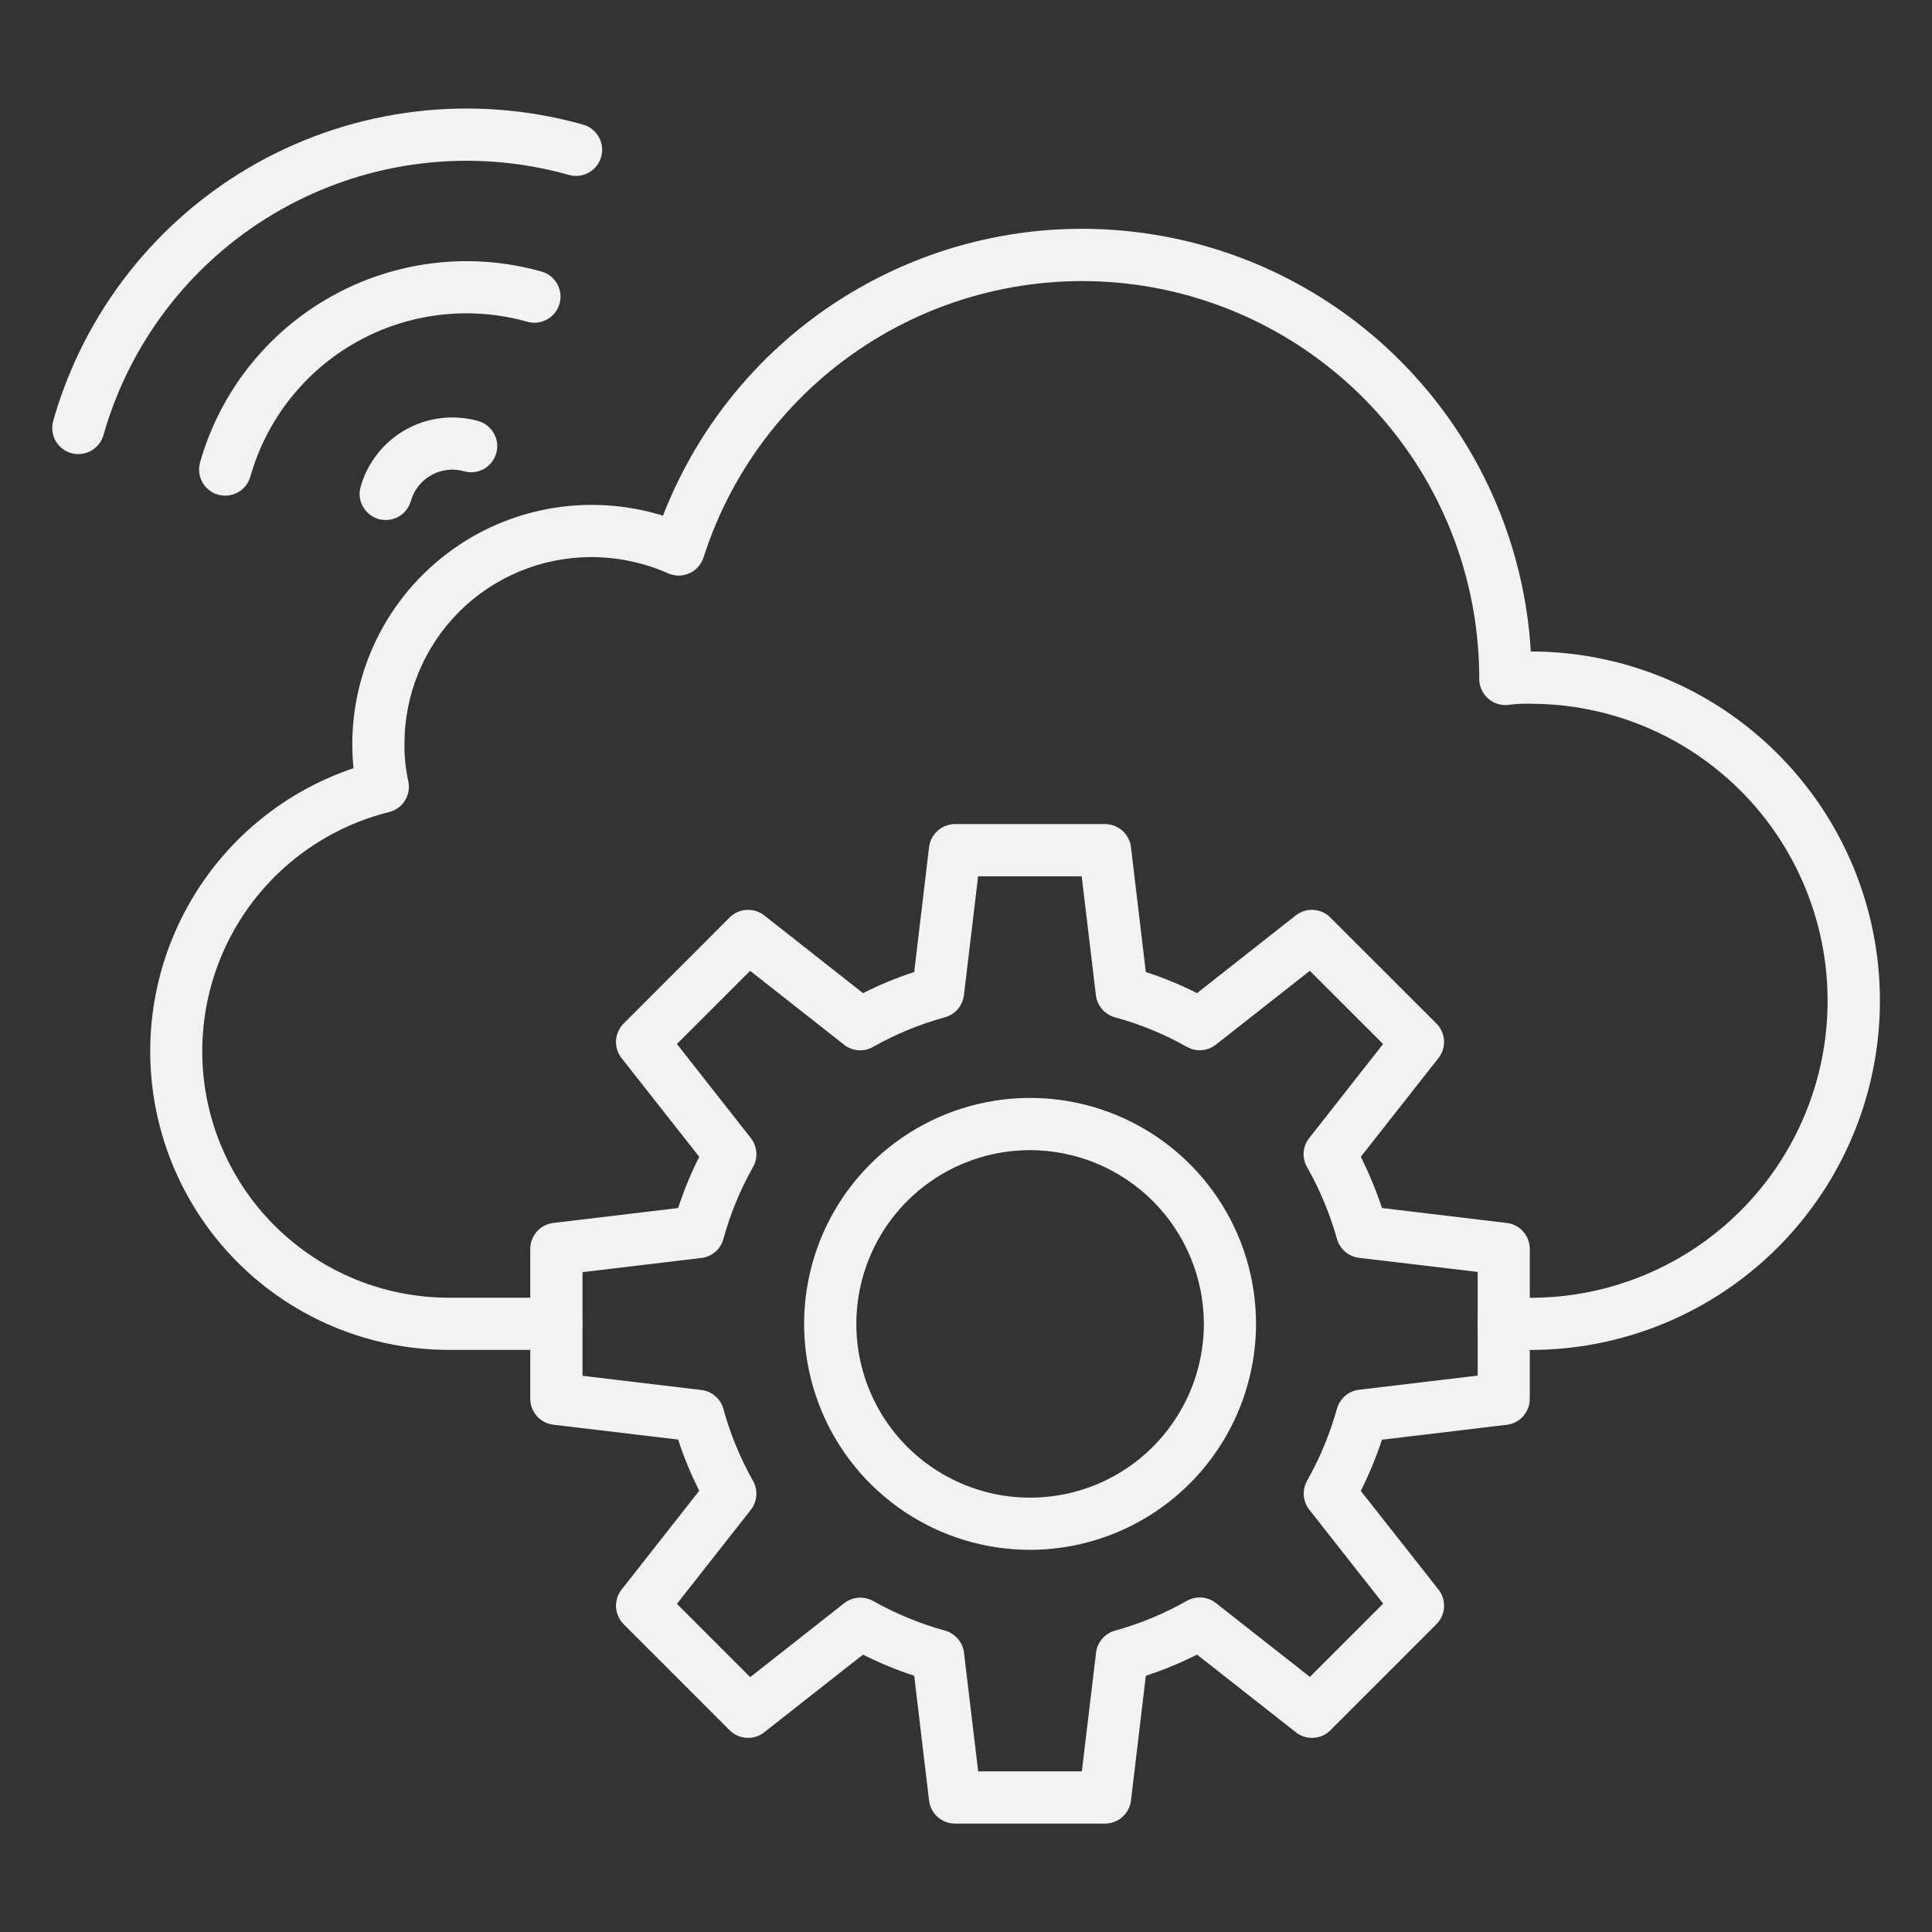
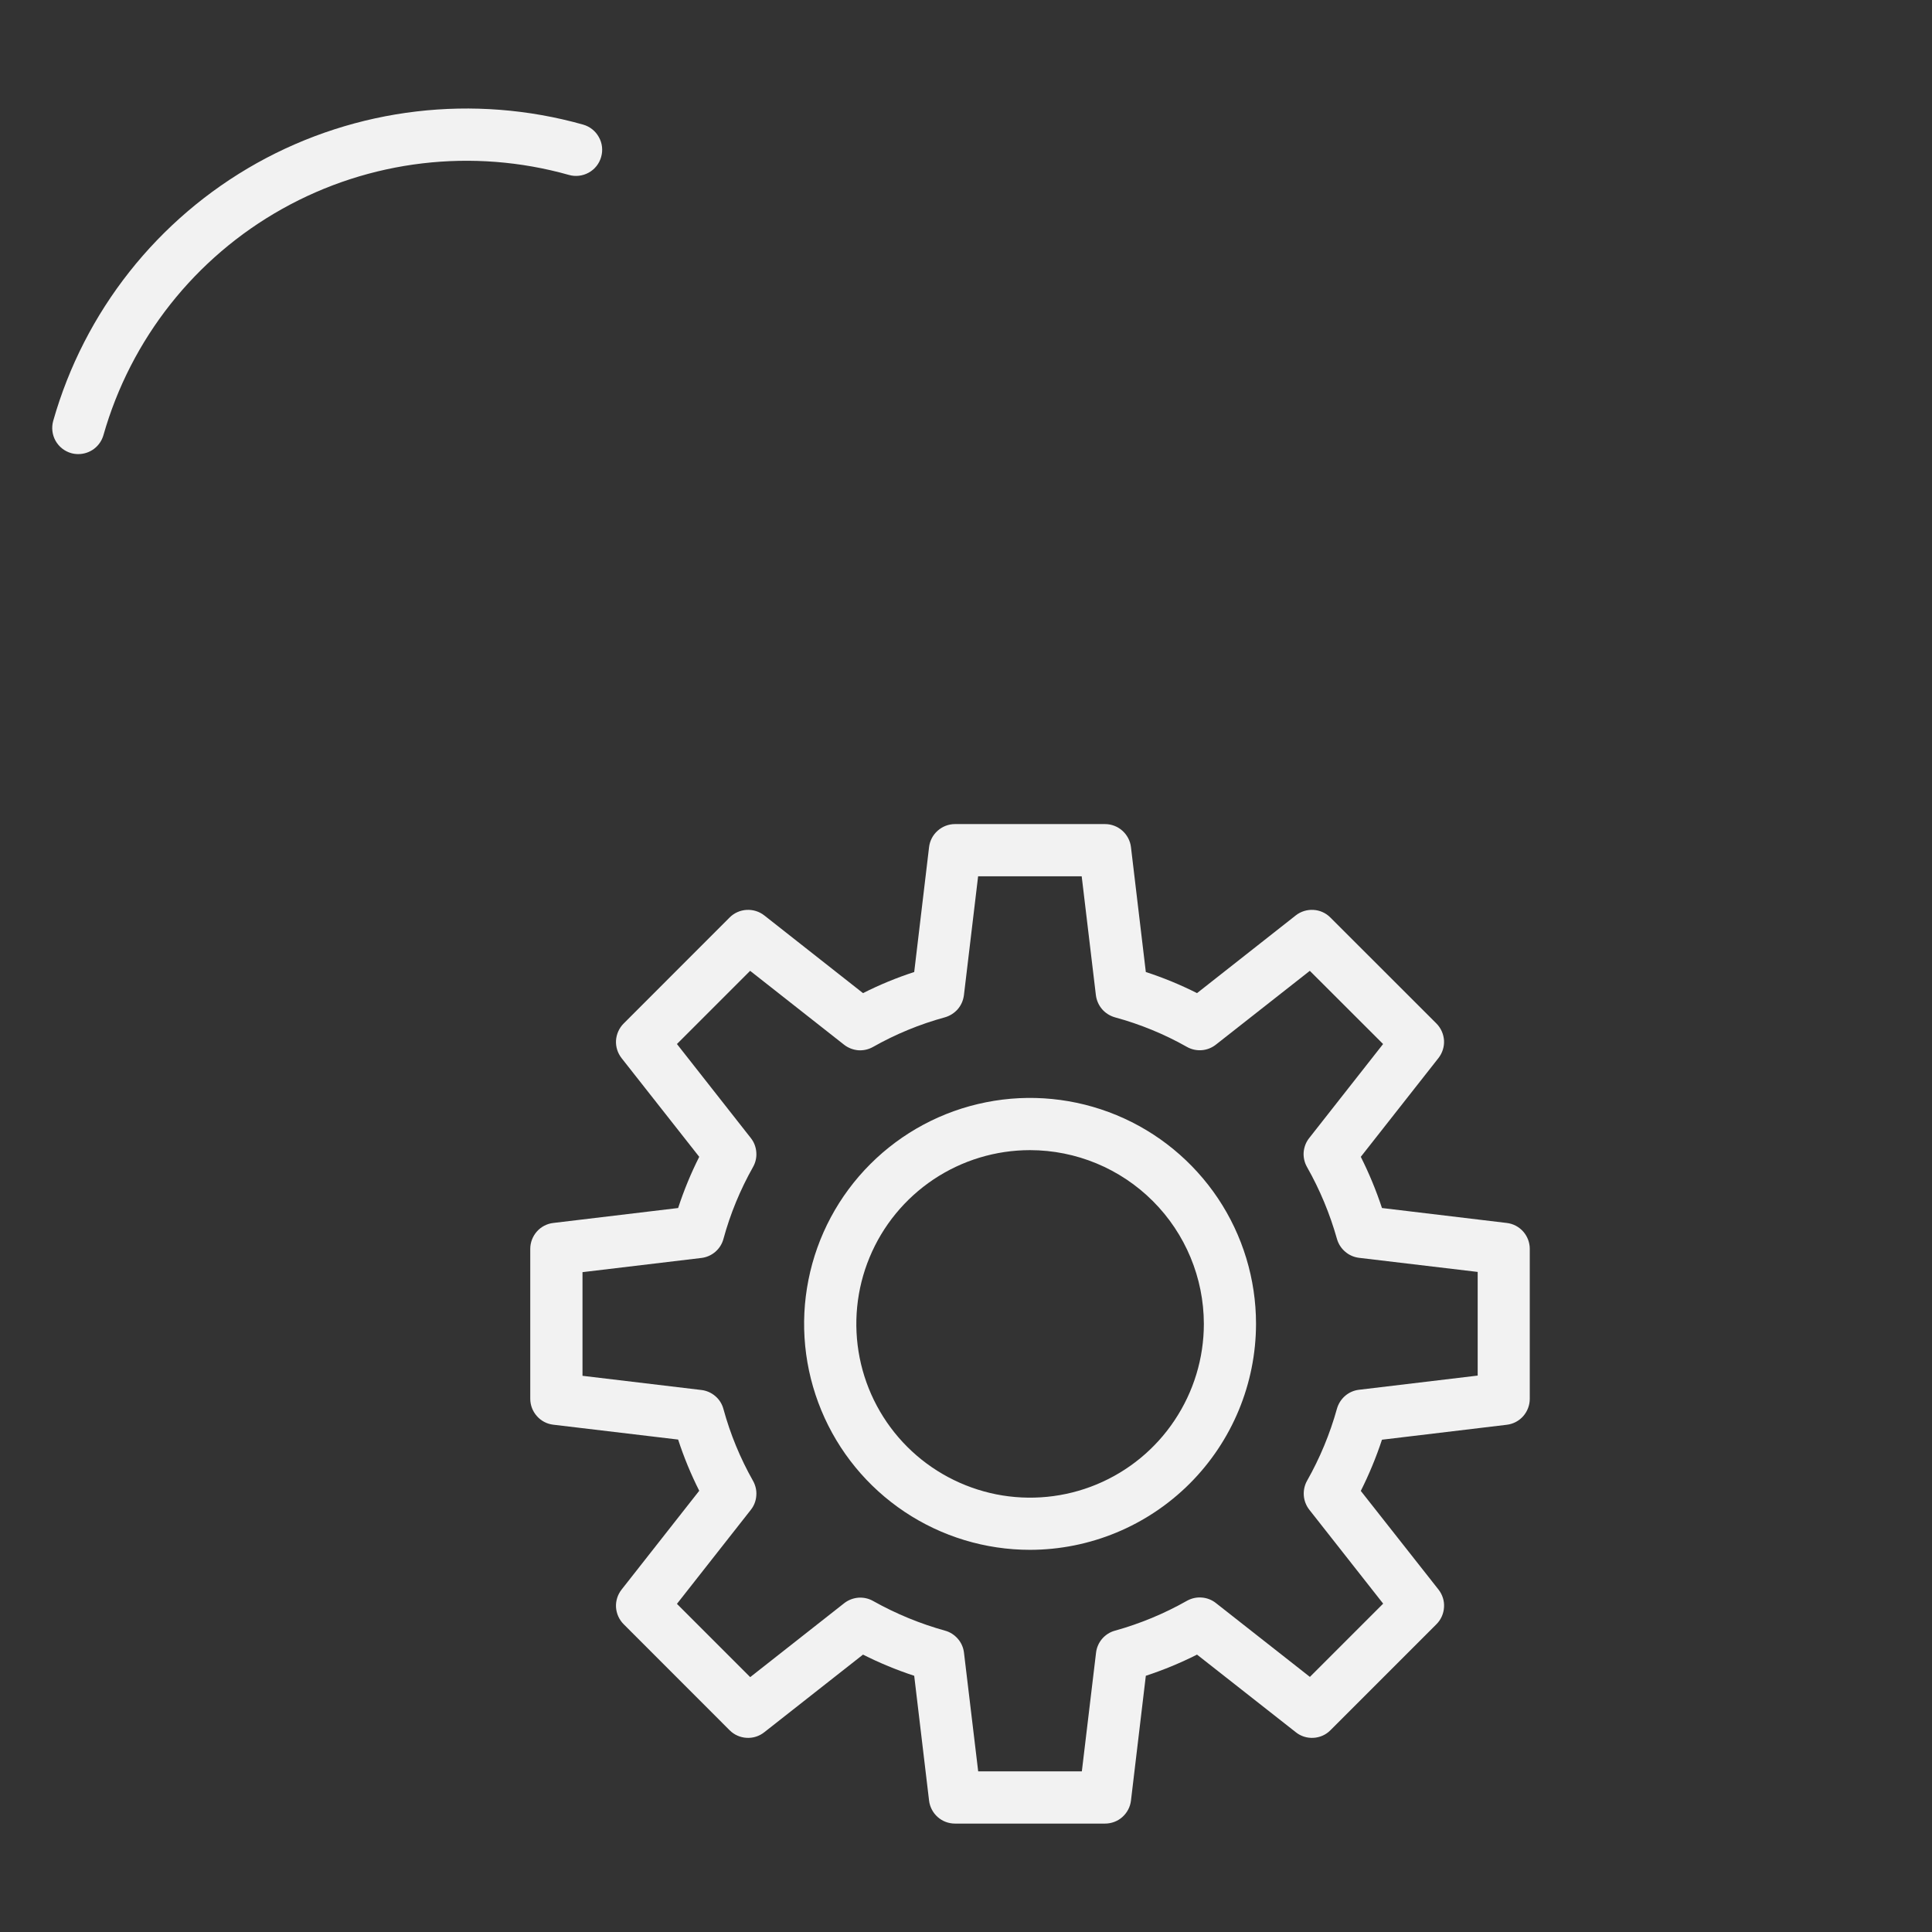
<svg xmlns="http://www.w3.org/2000/svg" width="26" height="26" viewBox="0 0 26 26" fill="none">
  <rect x="0" y="0" width="26" height="26" fill="#333333" stroke="none" />
-   <path d="M20.598 18.167H20.235C20.142 18.167 20.053 18.13 19.987 18.064C19.921 17.998 19.884 17.909 19.884 17.816C19.884 17.723 19.921 17.633 19.987 17.567C20.053 17.502 20.142 17.465 20.235 17.465H20.598C21.658 17.465 22.674 17.044 23.424 16.294C24.174 15.544 24.595 14.528 24.595 13.468C24.595 12.408 24.174 11.391 23.424 10.641C22.674 9.892 21.658 9.471 20.598 9.471C20.504 9.468 20.41 9.472 20.317 9.484C20.266 9.492 20.215 9.489 20.165 9.476C20.116 9.462 20.07 9.438 20.032 9.405C19.993 9.372 19.961 9.331 19.94 9.285C19.918 9.238 19.907 9.188 19.907 9.137C19.909 7.861 19.455 6.627 18.626 5.657C17.797 4.687 16.649 4.045 15.389 3.847C14.128 3.65 12.839 3.91 11.753 4.58C10.667 5.25 9.857 6.286 9.468 7.501C9.453 7.548 9.429 7.591 9.396 7.628C9.363 7.665 9.323 7.695 9.278 7.715C9.233 7.735 9.184 7.746 9.135 7.746C9.086 7.746 9.037 7.736 8.992 7.716C8.665 7.571 8.311 7.497 7.953 7.497C7.288 7.498 6.649 7.763 6.179 8.233C5.708 8.704 5.443 9.342 5.443 10.008C5.441 10.177 5.458 10.345 5.494 10.51C5.514 10.6 5.499 10.693 5.451 10.772C5.403 10.85 5.326 10.906 5.237 10.928C4.452 11.124 3.765 11.6 3.306 12.267C2.848 12.933 2.649 13.745 2.746 14.548C2.844 15.351 3.232 16.091 3.838 16.628C4.443 17.165 5.224 17.462 6.033 17.464H7.487C7.581 17.464 7.67 17.501 7.736 17.567C7.802 17.632 7.839 17.722 7.839 17.815C7.839 17.908 7.802 17.997 7.736 18.063C7.67 18.129 7.581 18.166 7.487 18.166H6.035C5.082 18.165 4.161 17.825 3.435 17.207C2.71 16.59 2.227 15.734 2.074 14.794C1.921 13.854 2.106 12.889 2.598 12.073C3.089 11.257 3.855 10.642 4.757 10.338C4.704 9.808 4.783 9.273 4.987 8.782C5.191 8.29 5.514 7.856 5.927 7.52C6.339 7.183 6.829 6.954 7.351 6.853C7.874 6.752 8.414 6.782 8.922 6.94C9.421 5.653 10.346 4.576 11.542 3.887C12.738 3.198 14.133 2.938 15.497 3.152C16.861 3.365 18.111 4.038 19.039 5.06C19.968 6.081 20.519 7.389 20.601 8.767C21.848 8.768 23.043 9.263 23.924 10.145C24.805 11.027 25.3 12.222 25.299 13.469C25.299 14.715 24.803 15.91 23.921 16.791C23.04 17.672 21.844 18.167 20.598 18.167V18.167Z" fill="#F2F2F2" />
  <path d="M14.871 24.541H12.852C12.766 24.541 12.683 24.51 12.619 24.453C12.555 24.396 12.513 24.317 12.503 24.232L12.303 22.552C12.066 22.474 11.836 22.379 11.614 22.267L10.285 23.312C10.217 23.366 10.133 23.392 10.047 23.387C9.961 23.382 9.88 23.346 9.819 23.285L8.393 21.858C8.332 21.797 8.296 21.716 8.29 21.63C8.285 21.544 8.312 21.46 8.365 21.392L9.41 20.062C9.298 19.84 9.203 19.61 9.126 19.373L7.446 19.173C7.36 19.163 7.282 19.122 7.225 19.057C7.168 18.993 7.136 18.91 7.136 18.824V16.806C7.136 16.721 7.168 16.638 7.225 16.573C7.282 16.509 7.36 16.468 7.446 16.458L9.126 16.257C9.203 16.021 9.298 15.79 9.41 15.568L8.365 14.24C8.312 14.172 8.285 14.087 8.29 14.002C8.296 13.916 8.332 13.835 8.393 13.774L9.819 12.347C9.88 12.286 9.961 12.25 10.047 12.245C10.133 12.24 10.217 12.266 10.285 12.319L11.614 13.365C11.836 13.253 12.066 13.158 12.303 13.081L12.503 11.4C12.513 11.315 12.554 11.236 12.619 11.179C12.683 11.122 12.766 11.09 12.852 11.09H14.871C14.957 11.09 15.04 11.122 15.104 11.179C15.168 11.236 15.21 11.315 15.22 11.4L15.42 13.081C15.657 13.158 15.887 13.253 16.109 13.365L17.438 12.319C17.505 12.266 17.59 12.24 17.676 12.245C17.762 12.25 17.843 12.286 17.903 12.347L19.33 13.773C19.391 13.834 19.427 13.915 19.433 14.001C19.438 14.086 19.411 14.171 19.358 14.239L18.313 15.568C18.425 15.791 18.52 16.021 18.598 16.257L20.277 16.458C20.363 16.468 20.441 16.509 20.498 16.573C20.555 16.637 20.587 16.721 20.587 16.806V18.825C20.587 18.911 20.555 18.994 20.498 19.059C20.441 19.123 20.363 19.164 20.277 19.174L18.598 19.375C18.52 19.611 18.425 19.841 18.313 20.064L19.359 21.392C19.412 21.46 19.439 21.544 19.433 21.63C19.428 21.716 19.392 21.797 19.331 21.858L17.904 23.285C17.844 23.346 17.763 23.382 17.677 23.387C17.591 23.392 17.506 23.366 17.439 23.312L16.109 22.267C15.887 22.379 15.657 22.474 15.42 22.552L15.22 24.232C15.21 24.317 15.168 24.396 15.104 24.453C15.04 24.51 14.957 24.541 14.871 24.541ZM13.164 23.838H14.559L14.75 22.242C14.758 22.172 14.787 22.107 14.832 22.054C14.877 22.002 14.937 21.963 15.004 21.945C15.342 21.851 15.668 21.716 15.973 21.543C16.034 21.509 16.104 21.493 16.173 21.499C16.242 21.504 16.309 21.53 16.363 21.573L17.628 22.567L18.614 21.581L17.62 20.317C17.577 20.262 17.551 20.195 17.546 20.126C17.541 20.057 17.556 19.987 17.59 19.927C17.763 19.621 17.898 19.296 17.992 18.958C18.011 18.891 18.049 18.831 18.102 18.785C18.154 18.74 18.219 18.711 18.288 18.703L19.886 18.512V17.117L18.288 16.927C18.219 16.918 18.154 16.89 18.102 16.844C18.049 16.799 18.011 16.739 17.992 16.672C17.897 16.335 17.762 16.01 17.589 15.705C17.555 15.645 17.539 15.575 17.544 15.506C17.55 15.437 17.575 15.37 17.619 15.315L18.613 14.05L17.627 13.065L16.362 14.059C16.307 14.102 16.241 14.128 16.172 14.133C16.102 14.138 16.033 14.123 15.972 14.088C15.668 13.916 15.343 13.783 15.005 13.691C14.938 13.672 14.877 13.634 14.831 13.581C14.786 13.528 14.757 13.463 14.748 13.393L14.557 11.793H13.163L12.972 13.393C12.963 13.463 12.935 13.528 12.889 13.581C12.843 13.634 12.782 13.672 12.715 13.691C12.378 13.783 12.053 13.917 11.749 14.089C11.689 14.123 11.62 14.139 11.55 14.134C11.481 14.128 11.415 14.103 11.36 14.06L10.095 13.065L9.11 14.05L10.104 15.315C10.148 15.37 10.173 15.437 10.178 15.506C10.184 15.575 10.168 15.645 10.134 15.705C9.962 16.01 9.828 16.334 9.736 16.672C9.718 16.74 9.68 16.8 9.627 16.846C9.574 16.892 9.508 16.921 9.439 16.929L7.839 17.12V18.515L9.439 18.706C9.508 18.714 9.574 18.743 9.627 18.789C9.68 18.834 9.718 18.895 9.736 18.963C9.828 19.3 9.962 19.625 10.134 19.929C10.168 19.99 10.184 20.059 10.178 20.128C10.173 20.198 10.148 20.264 10.104 20.319L9.11 21.584L10.096 22.57L11.361 21.575C11.416 21.532 11.482 21.507 11.551 21.501C11.62 21.496 11.69 21.511 11.751 21.546C12.056 21.717 12.381 21.851 12.719 21.945C12.786 21.963 12.845 22.002 12.891 22.055C12.936 22.107 12.965 22.172 12.973 22.242L13.164 23.838Z" fill="#F2F2F2" />
  <path d="M13.862 20.857C13.261 20.857 12.673 20.679 12.173 20.345C11.673 20.011 11.283 19.536 11.053 18.98C10.823 18.424 10.762 17.813 10.88 17.223C10.997 16.633 11.287 16.091 11.712 15.666C12.137 15.241 12.679 14.951 13.269 14.834C13.859 14.716 14.47 14.777 15.026 15.007C15.582 15.237 16.056 15.627 16.391 16.127C16.725 16.627 16.903 17.215 16.903 17.816C16.902 18.622 16.581 19.395 16.011 19.965C15.441 20.535 14.668 20.856 13.862 20.857ZM13.862 15.478C13.4 15.478 12.948 15.615 12.563 15.872C12.179 16.129 11.879 16.494 11.702 16.922C11.525 17.349 11.479 17.819 11.569 18.273C11.659 18.726 11.882 19.143 12.209 19.47C12.536 19.797 12.953 20.019 13.406 20.11C13.86 20.2 14.33 20.154 14.757 19.977C15.184 19.8 15.55 19.5 15.806 19.115C16.063 18.731 16.201 18.279 16.201 17.816C16.2 17.196 15.953 16.602 15.515 16.164C15.076 15.725 14.482 15.479 13.862 15.478Z" fill="#F2F2F2" />
-   <path d="M5.191 6.998C5.159 6.998 5.126 6.994 5.095 6.985C5.051 6.972 5.009 6.951 4.973 6.923C4.937 6.894 4.907 6.858 4.884 6.818C4.861 6.778 4.847 6.734 4.842 6.688C4.836 6.642 4.84 6.595 4.853 6.551C4.946 6.224 5.165 5.947 5.461 5.781C5.758 5.615 6.109 5.574 6.436 5.666C6.526 5.691 6.601 5.751 6.647 5.833C6.692 5.914 6.704 6.01 6.678 6.1C6.653 6.189 6.593 6.265 6.512 6.311C6.431 6.356 6.334 6.368 6.245 6.342C6.171 6.321 6.095 6.315 6.019 6.324C5.943 6.333 5.87 6.357 5.804 6.394C5.737 6.431 5.679 6.481 5.632 6.541C5.585 6.601 5.55 6.669 5.529 6.742C5.508 6.816 5.464 6.881 5.403 6.927C5.342 6.973 5.268 6.998 5.191 6.998Z" fill="#F2F2F2" />
  <path d="M1.054 6.111C1.022 6.111 0.989 6.107 0.958 6.098C0.869 6.073 0.793 6.013 0.747 5.931C0.702 5.85 0.691 5.754 0.716 5.664C1.134 4.191 2.12 2.943 3.457 2.195C4.795 1.448 6.374 1.262 7.848 1.677C7.938 1.703 8.014 1.763 8.059 1.845C8.105 1.926 8.116 2.022 8.09 2.112C8.065 2.202 8.005 2.278 7.923 2.323C7.842 2.368 7.745 2.38 7.656 2.354C6.361 1.989 4.974 2.153 3.8 2.81C2.626 3.466 1.76 4.562 1.392 5.856C1.371 5.929 1.327 5.994 1.266 6.04C1.205 6.086 1.13 6.111 1.054 6.111Z" fill="#F2F2F2" />
-   <path d="M3.031 6.67C2.976 6.67 2.923 6.658 2.874 6.634C2.826 6.61 2.783 6.574 2.75 6.531C2.718 6.488 2.695 6.438 2.685 6.384C2.675 6.331 2.678 6.276 2.692 6.223C2.962 5.274 3.597 4.47 4.459 3.989C5.32 3.507 6.337 3.387 7.287 3.654C7.377 3.679 7.453 3.739 7.499 3.821C7.544 3.902 7.555 3.998 7.53 4.088C7.505 4.177 7.445 4.253 7.363 4.299C7.282 4.344 7.186 4.356 7.096 4.33C6.326 4.113 5.5 4.21 4.801 4.601C4.102 4.992 3.587 5.644 3.369 6.415C3.348 6.488 3.304 6.553 3.243 6.599C3.182 6.645 3.107 6.67 3.031 6.67Z" fill="#F2F2F2" />
</svg>